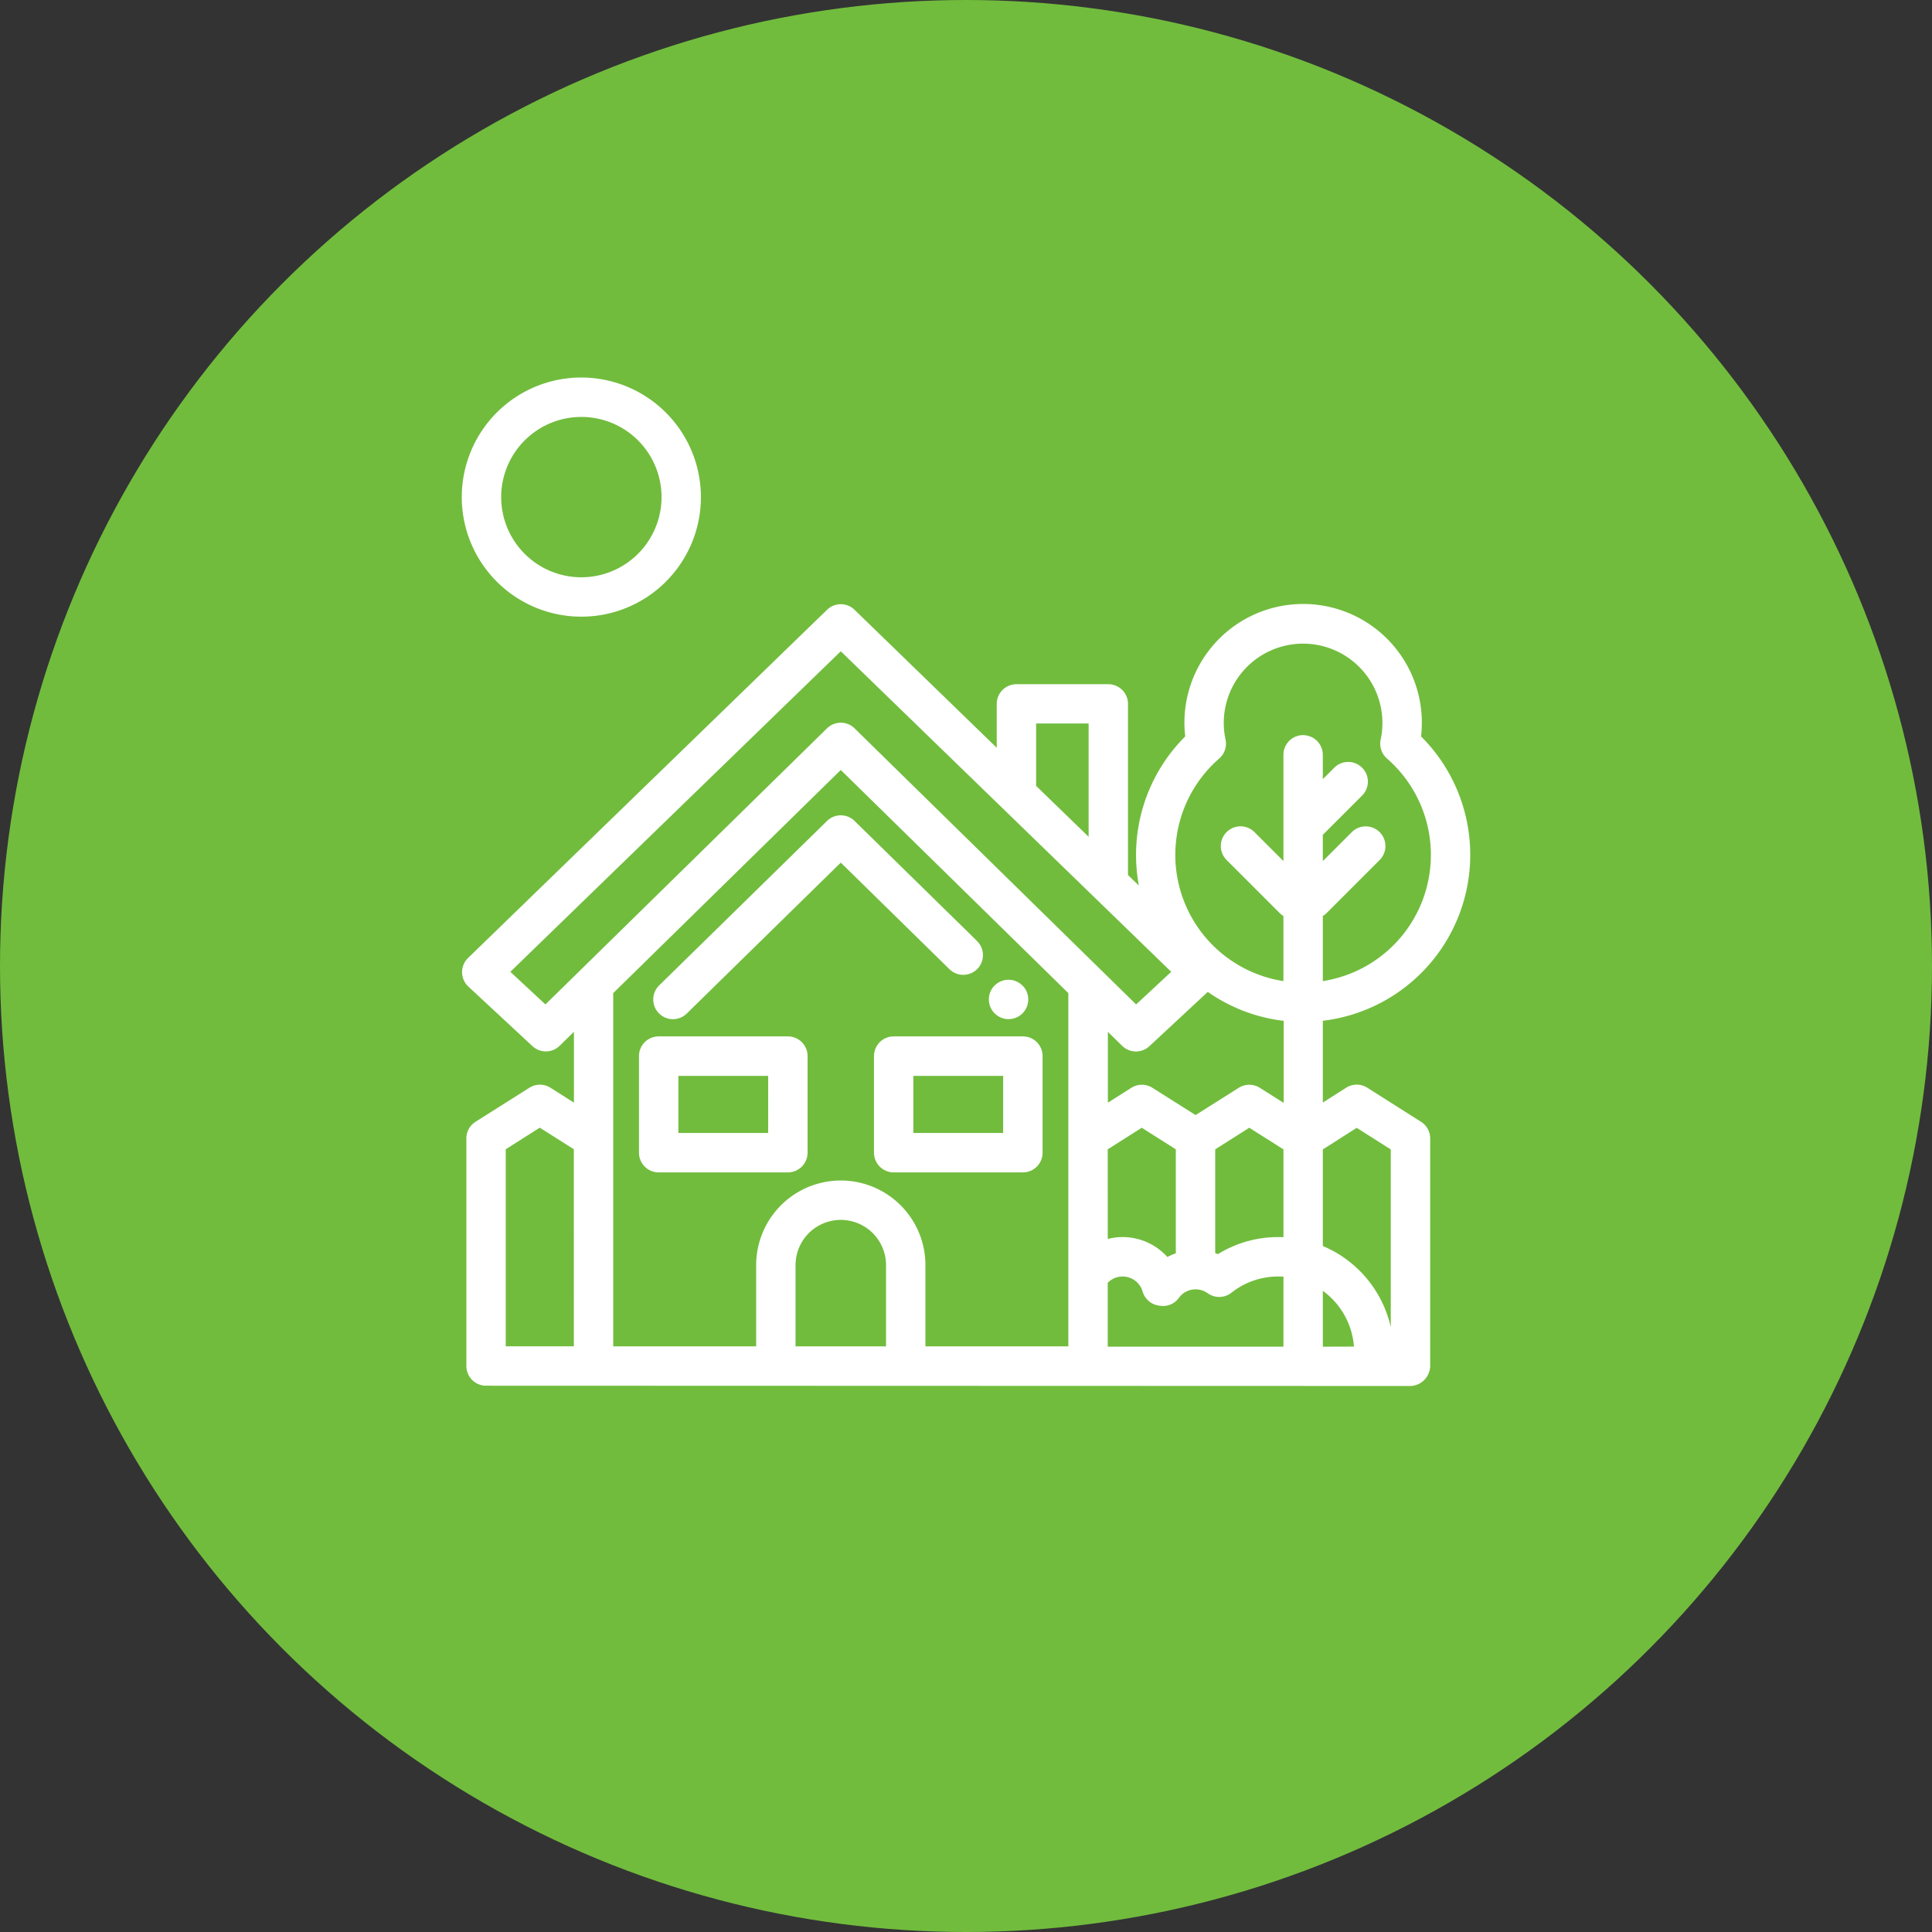
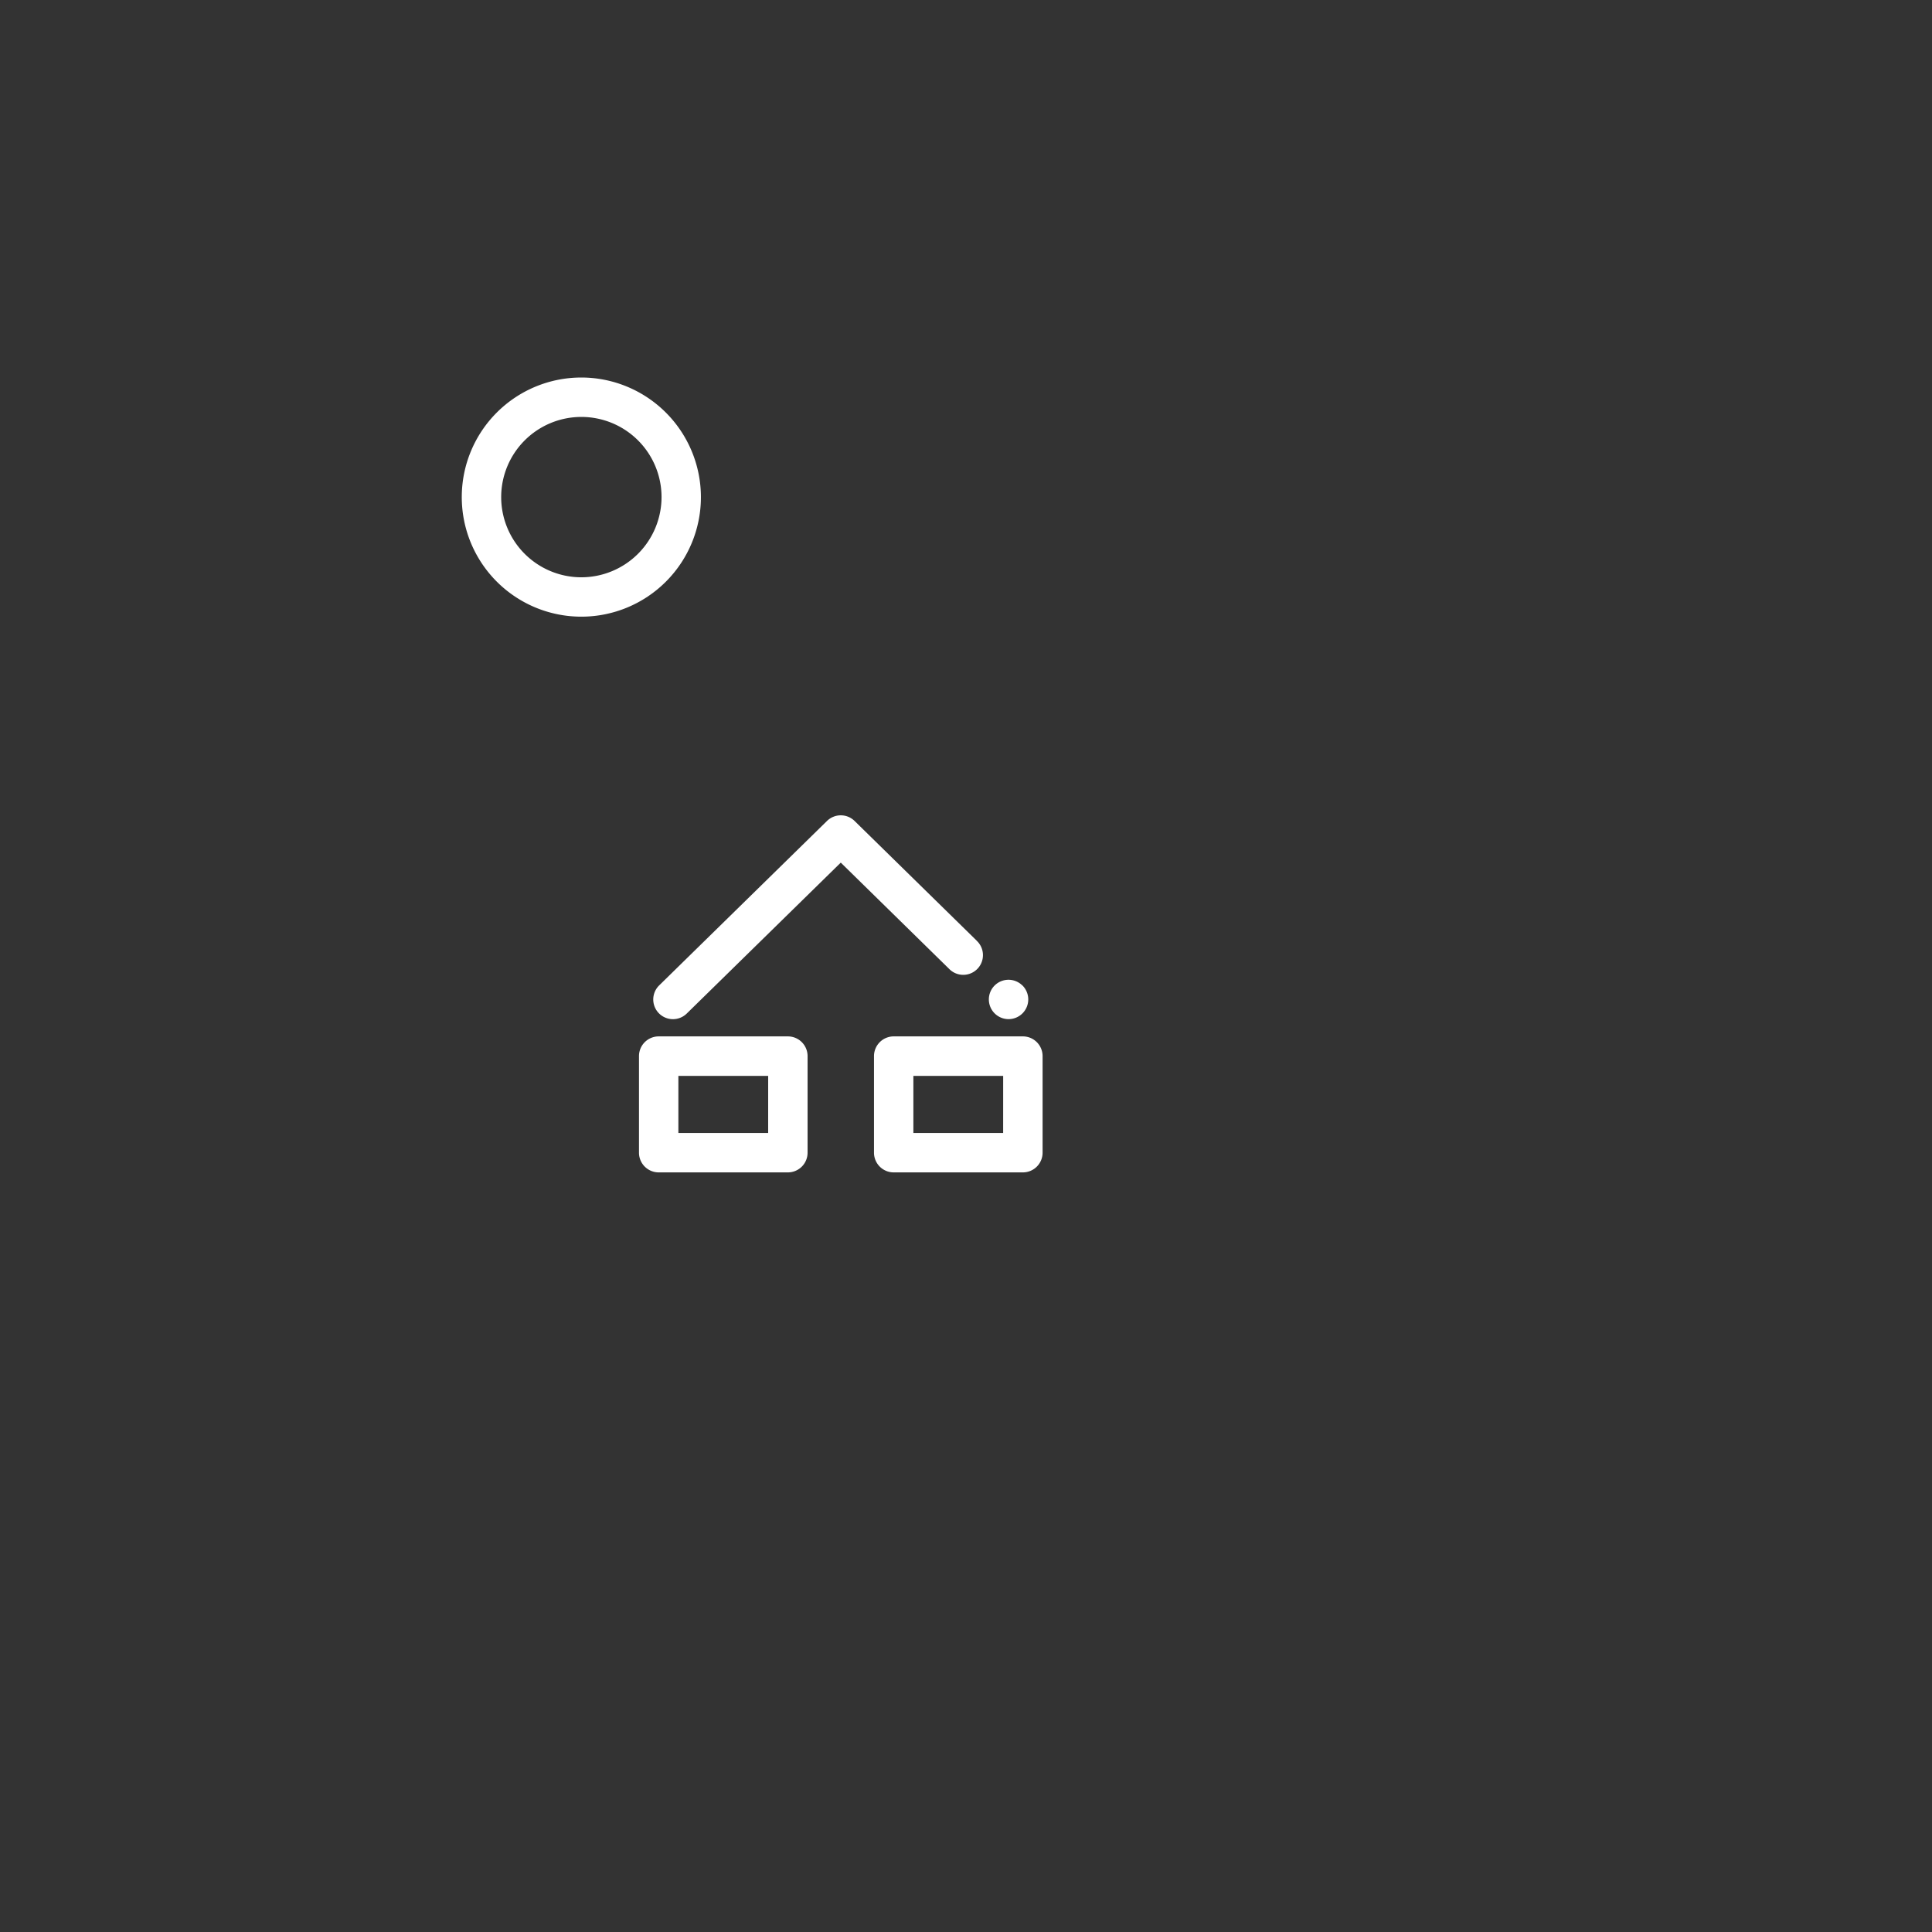
<svg xmlns="http://www.w3.org/2000/svg" width="92" height="92" viewBox="0 0 92 92">
  <rect x="0" y="0" width="92" height="92" fill="#333333" stroke="none" />
  <g id="Aménagement_d_espaces_extérieurs" data-name="Aménagement d’espaces extérieurs" transform="translate(2412 17)">
    <g id="Groupe_37708" data-name="Groupe 37708" transform="translate(-2760 -3648)">
-       <circle id="Ellipse_1" data-name="Ellipse 1" cx="46" cy="46" r="46" transform="translate(348 3631)" fill="#71bc3d" />
-     </g>
+       </g>
    <g id="Aménagement_d_espaces_extérieurs-2" data-name="Aménagement d’espaces extérieurs" transform="translate(-2390.011 0.977)">
      <path id="Tracé_37116" data-name="Tracé 37116" d="M26.69,28.945a.938.938,0,0,0-1.326.017l0,0a.938.938,0,1,0,1.328-.019ZM24.52,26.816l-5.815-5.7a.938.938,0,0,0-1.313,0L9.4,28.947a.938.938,0,0,0,1.313,1.34L18.048,23.1l5.158,5.058a.938.938,0,1,0,1.313-1.339ZM5.694,0a5.694,5.694,0,1,0,5.694,5.694A5.7,5.7,0,0,0,5.694,0Zm0,9.513A3.818,3.818,0,1,1,9.513,5.694,3.823,3.823,0,0,1,5.694,9.513Zm9.834,21.862H9.377a.938.938,0,0,0-.938.938v4.6a.938.938,0,0,0,.938.938h6.152a.938.938,0,0,0,.938-.938v-4.6a.938.938,0,0,0-.938-.938Zm-.938,4.6H10.315v-2.72h4.276Zm12.128-4.6H20.568a.938.938,0,0,0-.938.938v4.6a.938.938,0,0,0,.938.938h6.152a.938.938,0,0,0,.938-.938v-4.6A.938.938,0,0,0,26.719,31.375Zm-.938,4.6H21.505v-2.72h4.276Z" fill="#fff" />
-       <path id="Tracé_37117" data-name="Tracé 37117" d="M45.809,139.7l-2.559-1.623a.938.938,0,0,0-1.006,0l-1.111.706v-3.894a7.958,7.958,0,0,0,4.678-13.54,5.775,5.775,0,0,0,.037-.647,5.653,5.653,0,1,0-11.268.647,7.966,7.966,0,0,0-2.207,7.1l-.518-.5V119.8a.938.938,0,0,0-.938-.938H26.543a.938.938,0,0,0-.938.938v2.088l-6.773-6.571a.938.938,0,0,0-1.306,0L.429,131.9a.938.938,0,0,0,.014,1.36l3.05,2.835a.938.938,0,0,0,1.3-.017l.678-.665v3.374l-1.119-.71a.938.938,0,0,0-1,0L.784,139.7a.938.938,0,0,0-.435.792v10.837a.938.938,0,0,0,.938.938l43.994.014a.972.972,0,0,0,.964-.951V140.492a.938.938,0,0,0-.435-.792ZM5.467,150.391H2.224v-9.384l1.621-1.028,1.621,1.028ZM27.48,120.733h2.5v5.394l-2.5-2.423ZM5.746,132.511l-1.632,1.6-1.671-1.553,15.735-15.264,15.735,15.264-1.671,1.553L18.835,120.964a.938.938,0,0,0-1.313,0L5.748,132.509l0,0Zm25.144,8.5,1.621-1.028,1.621,1.028v4.951a2.887,2.887,0,0,0-.4.177,2.874,2.874,0,0,0-2.128-.95,2.836,2.836,0,0,0-.712.091Zm-10.557,9.384H16.024v-3.869a2.154,2.154,0,1,1,4.309,0Zm8.681,0H22.209v-3.869a4.03,4.03,0,1,0-8.06,0v3.869H7.342V133.572l10.836-10.626,10.836,10.626Zm10.243.014H30.89v-3.042a.98.98,0,0,1,.712-.3.991.991,0,0,1,.949.714.938.938,0,0,0,.756.668l.034.006a.937.937,0,0,0,.936-.369.978.978,0,0,1,.793-.407h.006a.978.978,0,0,1,.575.185.938.938,0,0,0,1.129-.024,3.573,3.573,0,0,1,2.233-.773q.123,0,.245.008Zm-3.249-4.453v-4.944l1.622-1.029,1.628,1.03v4.182q-.122-.005-.245-.005a5.427,5.427,0,0,0-2.879.814Q36.072,145.974,36.008,145.952Zm3.249-7.163-1.127-.713a.938.938,0,0,0-1,0l-2.057,1.3-2.057-1.3a.938.938,0,0,0-1,0l-1.119.71v-3.374l.678.665a.938.938,0,0,0,1.3.017l2.78-2.584a7.912,7.912,0,0,0,3.614,1.379v3.9Zm.938-17.507a.938.938,0,0,0-.938.938v5.061l-1.38-1.38a.938.938,0,1,0-1.327,1.327l2.523,2.523a.941.941,0,0,0,.183.143V133A6.082,6.082,0,0,1,36.2,122.4a.938.938,0,0,0,.3-.9,3.777,3.777,0,1,1,7.386,0,.938.938,0,0,0,.3.9A6.082,6.082,0,0,1,41.133,133v-3.1a.941.941,0,0,0,.183-.143l2.523-2.523a.938.938,0,0,0-1.327-1.327l-1.38,1.38v-1.256q.03-.025.058-.053l1.832-1.832a.938.938,0,0,0-1.326-1.326l-.564.564v-1.157a.938.938,0,0,0-.938-.938Zm.938,29.123V147.75a3.611,3.611,0,0,1,1.481,2.654Zm3.235-.931a5.509,5.509,0,0,0-3.235-3.863v-4.6l1.615-1.027,1.62,1.028Z" transform="translate(-0.13 -104.258)" fill="#fff" />
    </g>
  </g>
</svg>